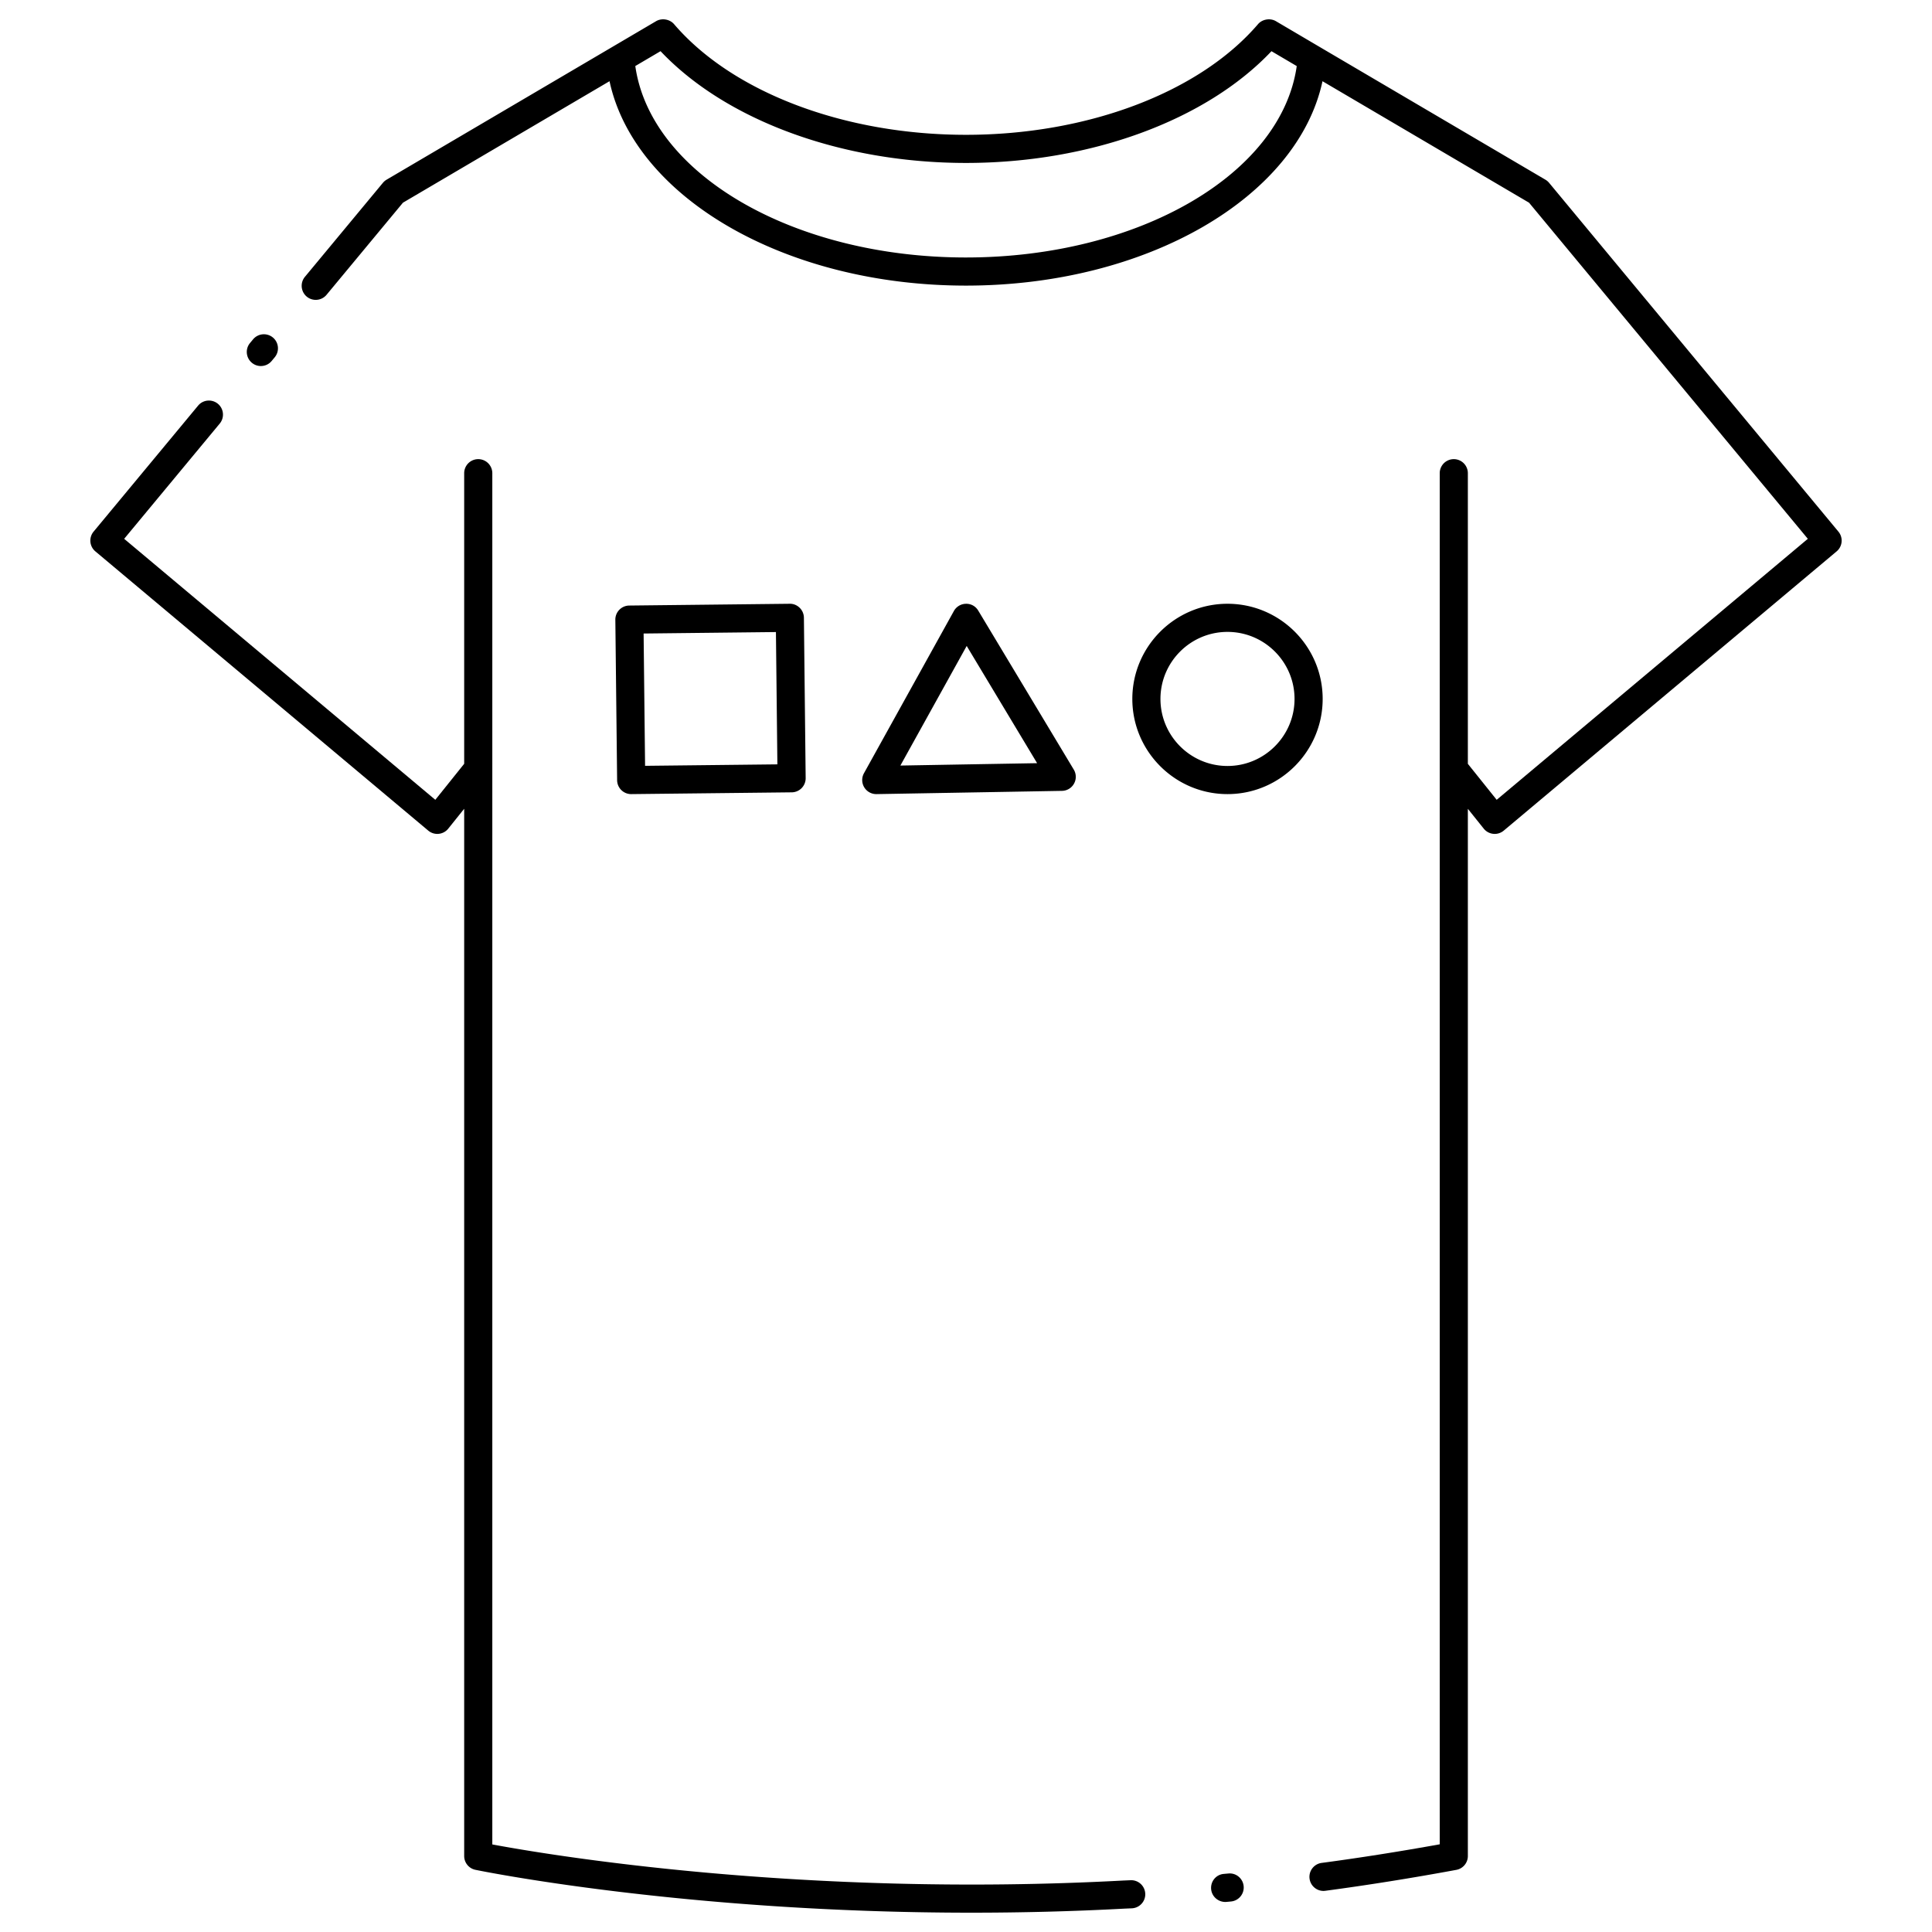
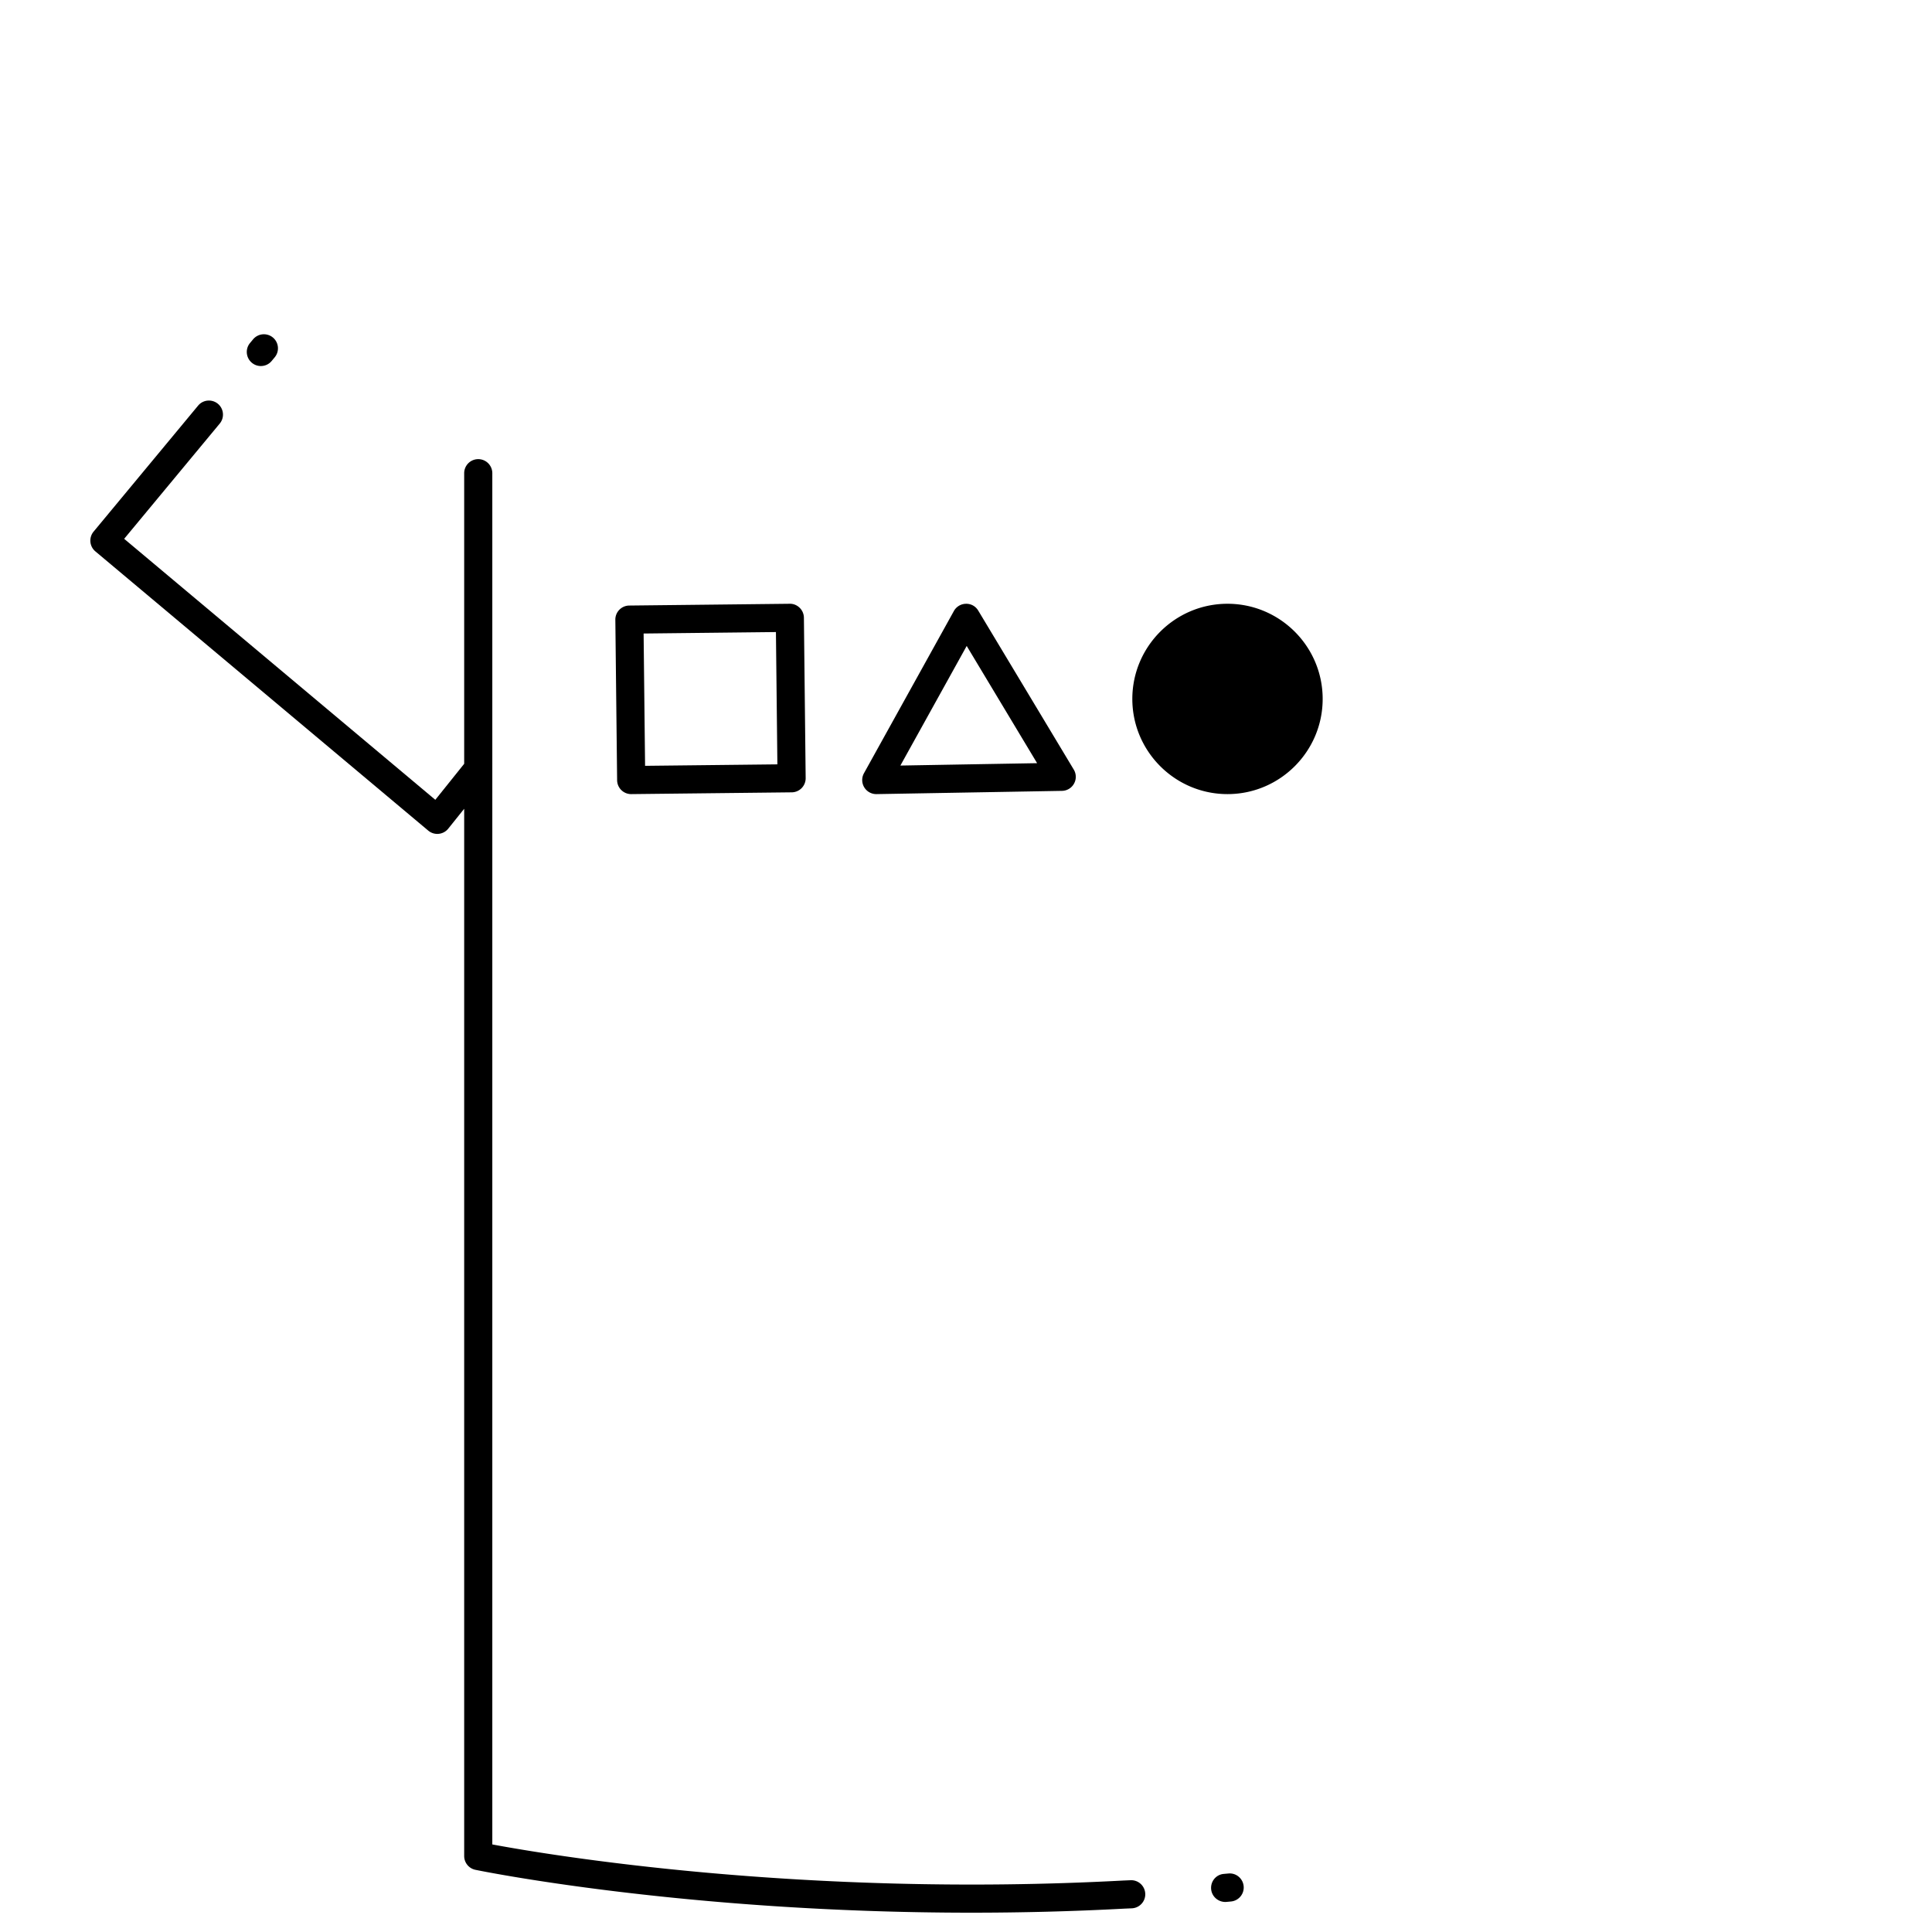
<svg xmlns="http://www.w3.org/2000/svg" xml:space="preserve" width="1000" height="1000" style="shape-rendering:geometricPrecision;text-rendering:geometricPrecision;image-rendering:optimizeQuality;fill-rule:evenodd;clip-rule:evenodd">
  <defs>
    <style>.fil0{fill:#000;fill-rule:nonzero}</style>
  </defs>
  <g id="Layer_x0020_1">
    <g id="_2921159698800">
-       <path d="M326.69 411.03h.08l83.04-.92a7.288 7.288 0 0 0 7.2-7.36l-.91-83.04a7.31 7.31 0 0 0-2.19-5.12c-1.38-1.35-3.22-2.14-5.18-2.08l-83.04.92c-1.93.02-3.77.81-5.12 2.19a7.237 7.237 0 0 0-2.07 5.17l.92 83.04c.04 3.99 3.29 7.2 7.27 7.2zm74.93-83.88.75 68.48-68.48.76-.76-68.48 68.49-.76zM635.35 312.51c-27.16 0-49.26 22.1-49.26 49.26 0 27.16 22.1 49.26 49.26 49.26 27.16 0 49.26-22.1 49.26-49.26 0-27.16-22.1-49.26-49.26-49.26zm0 83.96c-19.13 0-34.7-15.57-34.7-34.7 0-19.14 15.57-34.7 34.7-34.7 19.13 0 34.7 15.56 34.7 34.7 0 19.13-15.57 34.7-34.7 34.7zM453.56 411.03h.13l95.98-1.68a7.269 7.269 0 0 0 6.11-11.02l-49.44-82.28c-1.34-2.23-3.68-3.59-6.36-3.53a7.285 7.285 0 0 0-6.25 3.74l-46.54 83.96a7.283 7.283 0 0 0 6.37 10.81zm46.8-76.69 36.45 60.68-35.38.61-35.39.62 34.32-61.91zM635.81 969.72l-2.24.2-.19.02c-4 .36-6.86 3.9-6.49 7.9.34 3.78 3.59 6.61 7.33 6.61.22 0 .44-.01.66-.03l2.26-.21c4-.37 6.95-3.91 6.58-7.91-.37-4.01-3.9-6.97-7.91-6.58z" class="fil0" />
+       <path d="M326.69 411.03h.08l83.04-.92a7.288 7.288 0 0 0 7.2-7.36l-.91-83.04a7.31 7.31 0 0 0-2.19-5.12c-1.38-1.35-3.22-2.14-5.18-2.08l-83.04.92c-1.93.02-3.77.81-5.12 2.19a7.237 7.237 0 0 0-2.07 5.17l.92 83.04c.04 3.99 3.29 7.2 7.27 7.2zm74.93-83.88.75 68.48-68.48.76-.76-68.48 68.49-.76zM635.35 312.51c-27.16 0-49.26 22.1-49.26 49.26 0 27.16 22.1 49.26 49.26 49.26 27.16 0 49.26-22.1 49.26-49.26 0-27.16-22.1-49.26-49.26-49.26zm0 83.96zM453.56 411.03h.13l95.98-1.68a7.269 7.269 0 0 0 6.11-11.02l-49.44-82.28c-1.34-2.23-3.68-3.59-6.36-3.53a7.285 7.285 0 0 0-6.25 3.74l-46.54 83.96a7.283 7.283 0 0 0 6.37 10.81zm46.8-76.69 36.45 60.68-35.38.61-35.39.62 34.32-61.91zM635.81 969.72l-2.24.2-.19.02c-4 .36-6.86 3.9-6.49 7.9.34 3.78 3.59 6.61 7.33 6.61.22 0 .44-.01.66-.03l2.26-.21c4-.37 6.95-3.91 6.58-7.91-.37-4.01-3.9-6.97-7.91-6.58z" class="fil0" />
      <path d="m585.18 973.2-3.74.16c-166.25 8.92-297.98-13.33-326.62-18.68V244.93a7.28 7.28 0 0 0-14.56 0v150.41l-14.94 18.64L64.27 278.89l49.46-59.64c2.57-3.09 2.14-7.68-.95-10.25-3.1-2.56-7.69-2.14-10.25.96l-54.09 65.21c-2.55 3.08-2.14 7.65.92 10.22l172.3 144.53a7.275 7.275 0 0 0 4.68 1.71c.24 0 .48-.01.72-.04a7.24 7.24 0 0 0 4.96-2.69l8.24-10.28v542.06c0 3.45 2.42 6.42 5.79 7.13 1.23.26 107.63 22.2 256.81 22.19 25.29 0 51.82-.63 79.27-2.1l3.7-.16c4.01-.18 7.13-3.57 6.95-7.59a7.28 7.28 0 0 0-7.6-6.95zM135.02 189.46c2.09 0 4.16-.89 5.6-2.63l1.57-1.89c2.57-3.09 2.14-7.68-.95-10.25a7.29 7.29 0 0 0-10.25.95l-1.57 1.89c-2.57 3.09-2.14 7.68.96 10.25 1.35 1.13 3 1.68 4.64 1.68z" class="fil0" />
-       <path d="M951.56 275.17 801.82 94.64c-.54-.65-1.18-1.2-1.91-1.63L682.63 24.05l-22.21-13.08c-2.95-1.74-7.06-1.06-9.28 1.54C620.86 47.83 562.95 69.78 500 69.78c-62.93 0-120.84-21.95-151.11-57.28-2.23-2.6-6.36-3.27-9.31-1.53L317.4 24.02 200.09 93.01c-.72.43-1.37.98-1.91 1.63l-40.36 48.65c-2.56 3.09-2.13 7.68.96 10.25a7.29 7.29 0 0 0 4.64 1.67c2.09 0 4.17-.89 5.61-2.63l39.54-47.67 106.92-62.88c12.95 60.16 90.94 105.8 184.51 105.8 93.56 0 171.56-45.63 184.52-105.79l106.91 62.87 144.3 173.98-161.05 135.09-14.92-18.62V244.93a7.28 7.28 0 0 0-14.56 0v709.68c-20.74 3.74-41.27 6.98-61.12 9.63-3.99.53-6.78 4.2-6.25 8.18.49 3.65 3.61 6.32 7.2 6.32.32 0 .65-.03.98-.07 21.98-2.94 44.79-6.58 67.79-10.83a7.288 7.288 0 0 0 5.96-7.16V418.64l8.22 10.26a7.262 7.262 0 0 0 4.96 2.69c.24.02.48.04.72.04 1.7 0 3.36-.6 4.68-1.71l172.3-144.53c3.06-2.57 3.48-7.14.92-10.22zM500 133.27c-89.37 0-163.24-43.17-171.17-99.09l13.07-7.69c33.85 35.82 93.7 57.85 158.1 57.85 64.4 0 124.26-22.04 158.11-57.84l13.08 7.7c-7.94 55.91-81.82 99.07-171.19 99.07z" class="fil0" />
    </g>
  </g>
</svg>